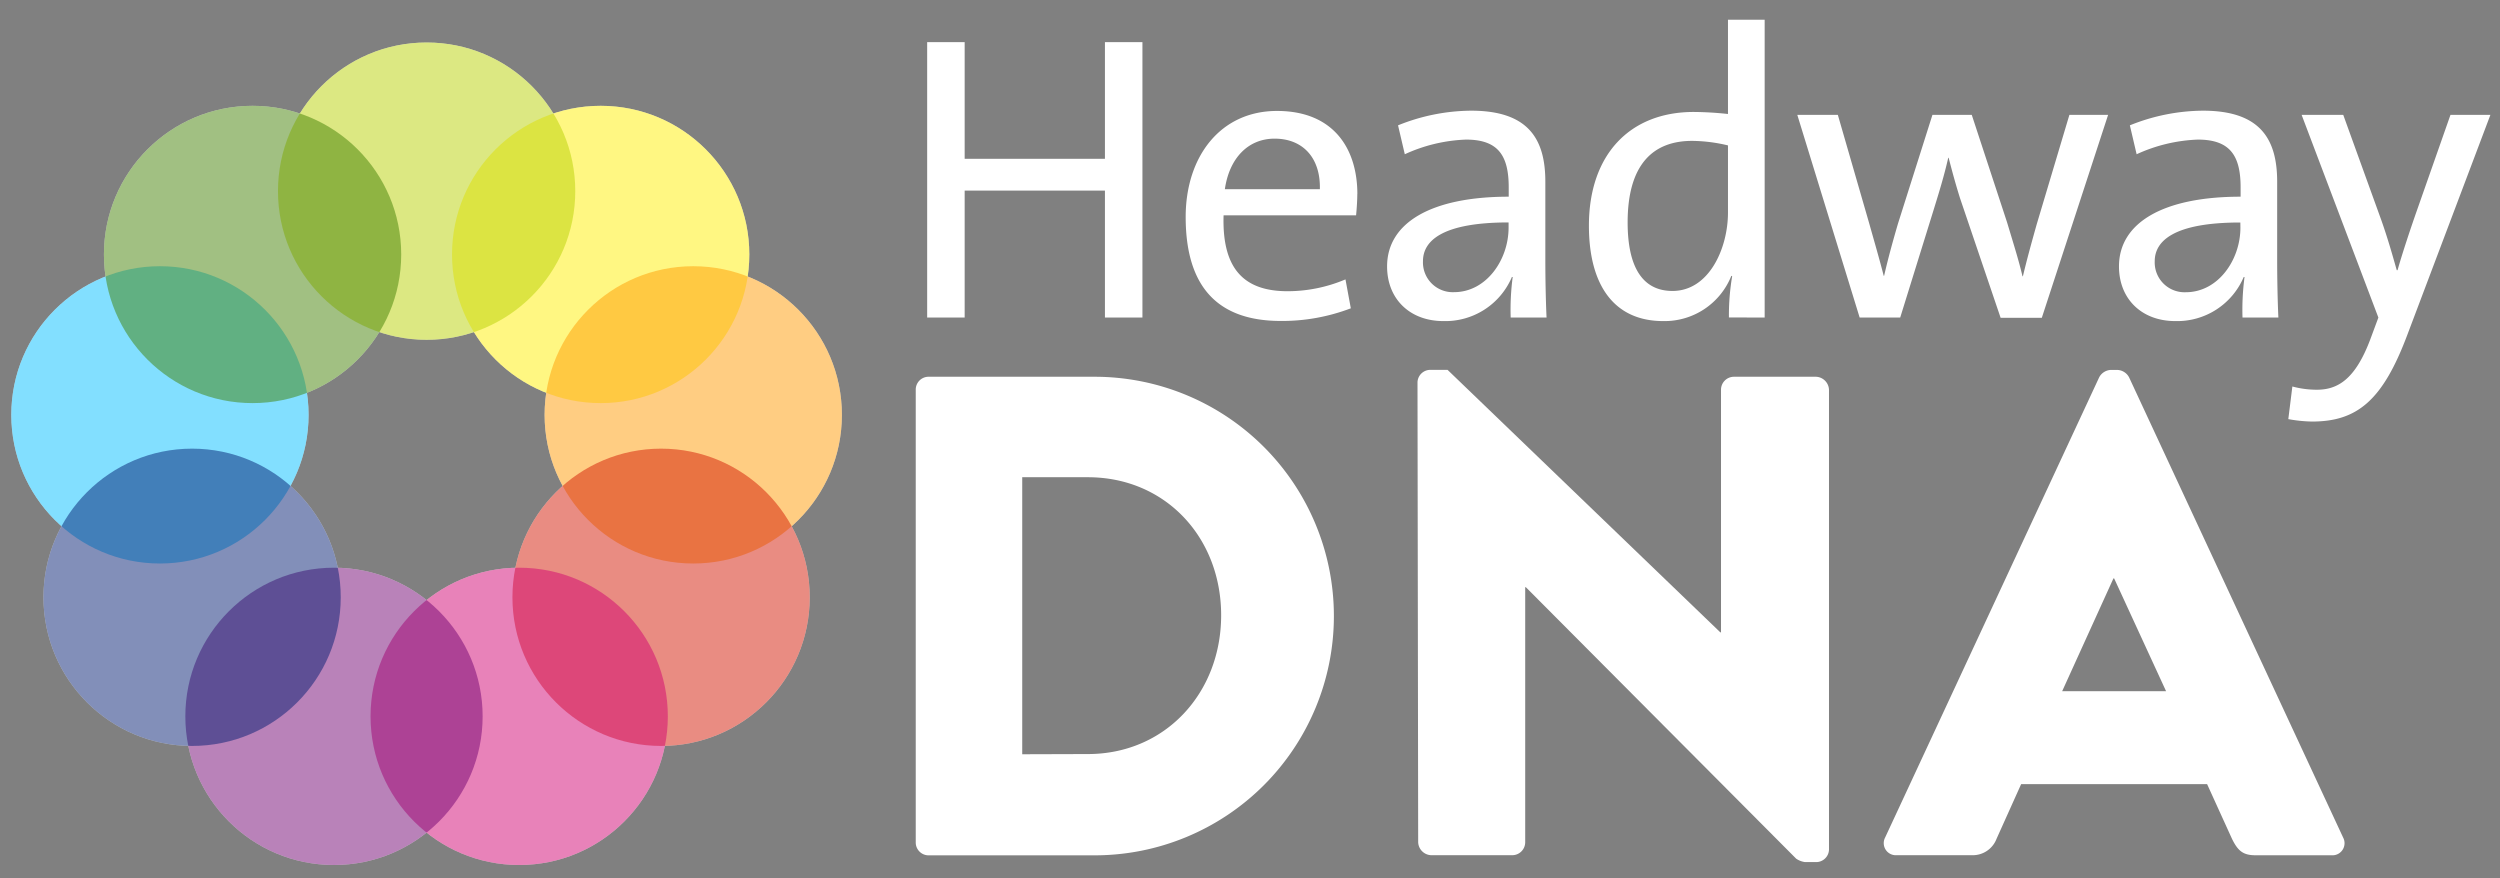
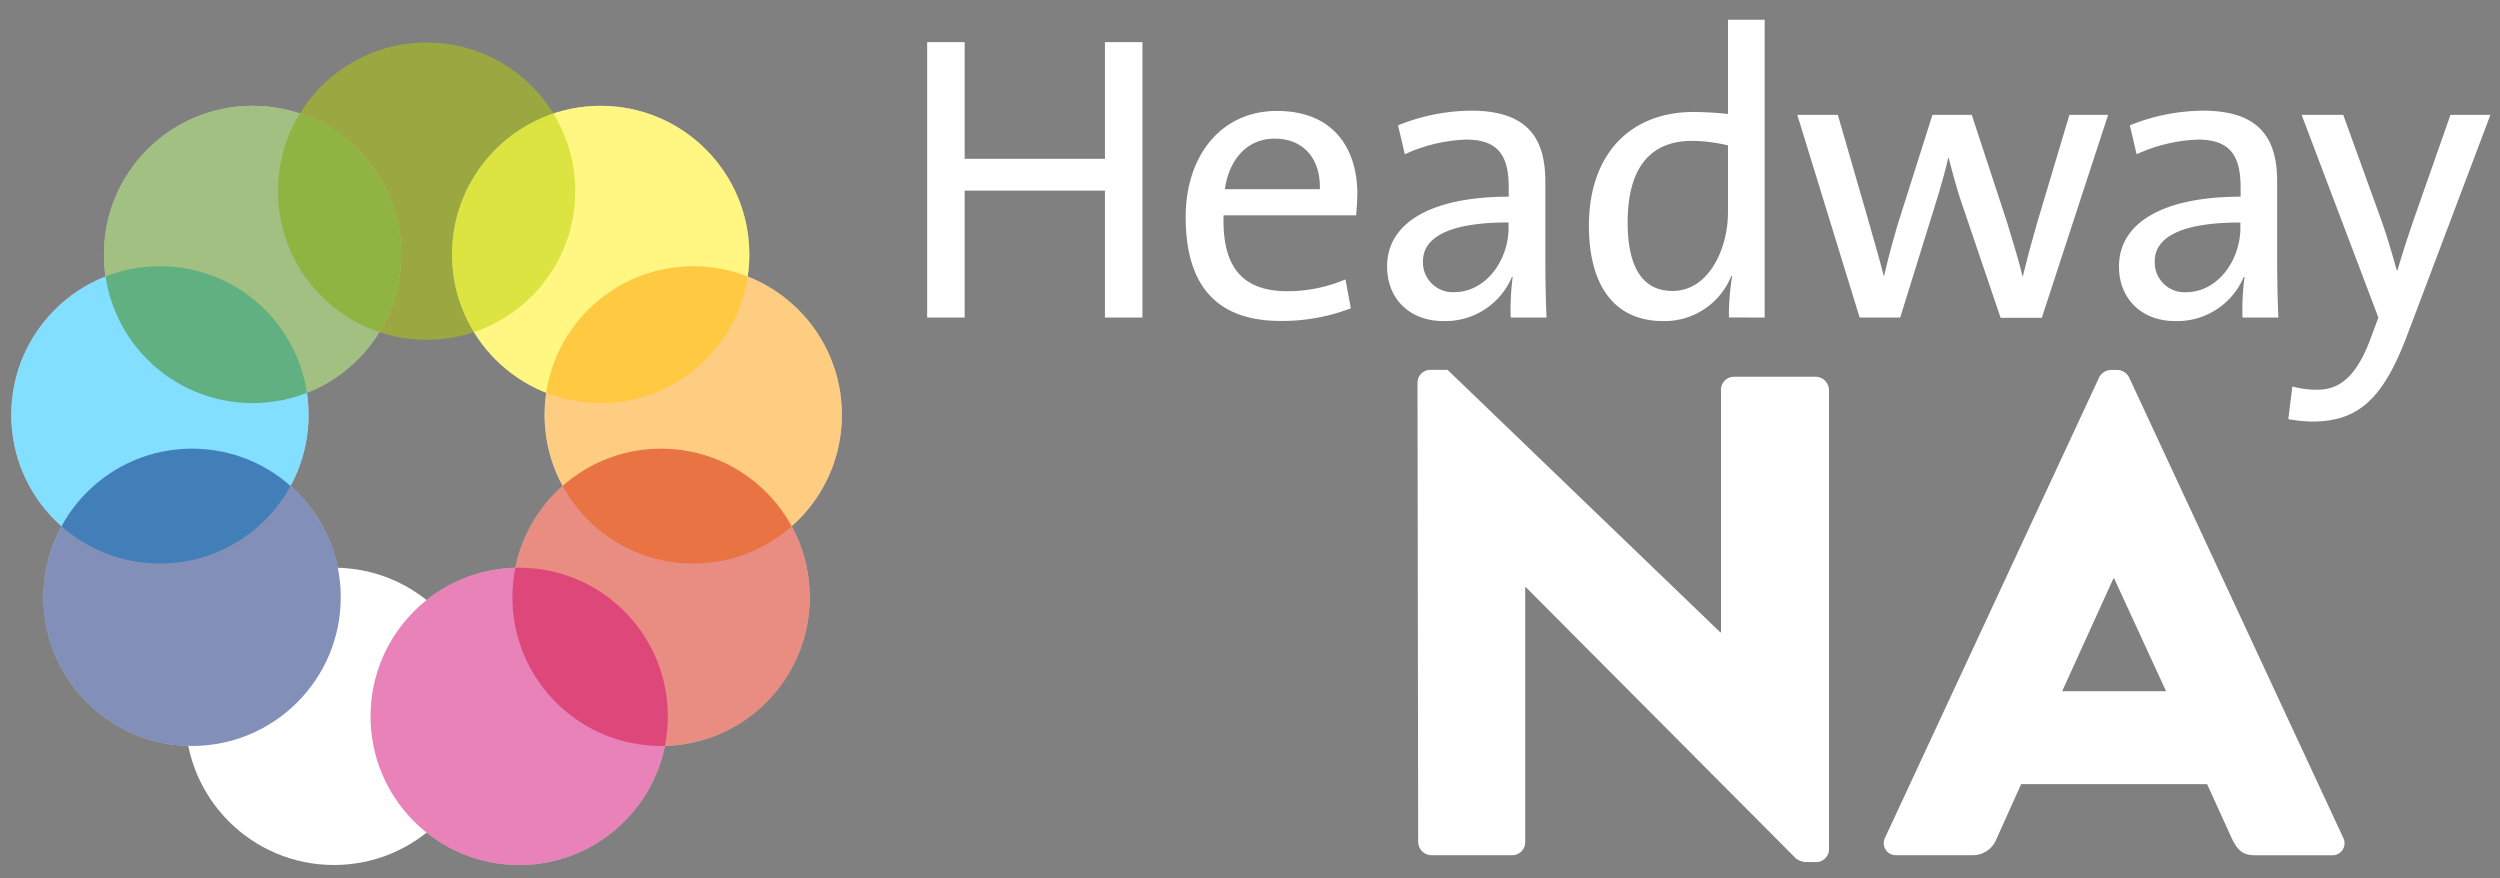
<svg xmlns="http://www.w3.org/2000/svg" id="Layer_1" data-name="Layer 1" viewBox="0 0 370 130">
  <rect x="0" y="0" width="370" height="130" fill="#808080" stroke="none" />
  <title>Headway DNA Logo</title>
  <path d="M368.58,17h-5.91l-4.83,13.76c-1.15,3.26-2.42,7.12-3,9.23h-.12c-.67-2.36-1.33-4.71-2.29-7.42L346.8,17h-6.16L352,47l-1.21,3.26c-2.23,5.91-4.83,7.42-7.9,7.42a13.82,13.82,0,0,1-3.62-.48l-.6,4.83a21.41,21.41,0,0,0,3.5.36c6.76,0,10.5-3.2,14.12-12.85Zm-37,16.71c0,4.71-3.26,9.54-8.09,9.54a4.41,4.41,0,0,1-4.59-4.59c0-3,2.84-5.73,12.67-5.73ZM337.2,47c-.12-2.59-.18-5.79-.18-8.63V26.88c0-6.46-2.65-10.5-11-10.5a29.34,29.34,0,0,0-10.8,2.17l1,4.28a23.69,23.69,0,0,1,9.05-2.17c4.71,0,6.34,2.29,6.34,7.06v1.39c-11.47,0-18,3.86-18,10.32,0,4.83,3.38,8.09,8.33,8.09A10.7,10.7,0,0,0,332.07,41h.12a37.21,37.21,0,0,0-.3,6ZM312,17h-5.73l-4.83,16.17c-.84,3-1.45,5.19-2.05,7.72h-.06c-.54-2.29-1.15-4.22-2.29-8L291.82,17H286L280.9,33.1c-.72,2.47-1.45,5.07-2.05,7.72h-.06c-.6-2.35-1.39-5.07-2.17-7.84L272,17h-6l9.23,30h6l5-16.11c.78-2.53,1.51-4.89,2.11-7.54h.06c.54,2.11,1.09,4.1,1.69,6l6,17.68h6.1ZM255.74,31.47c0,5.25-2.78,11.59-8.21,11.59-4.53,0-6.64-3.68-6.64-10.14,0-8.63,3.8-12.07,9.54-12.07a23.63,23.63,0,0,1,5.31.67ZM261.17,47V2.92h-5.43V16.87a50.49,50.49,0,0,0-5.07-.3c-9.48,0-15.51,6.34-15.51,16.83,0,8.75,3.68,14.12,11,14.12a10.64,10.64,0,0,0,10.08-6.7l.12.06a35,35,0,0,0-.48,6.1ZM223.27,33.7c0,4.71-3.26,9.54-8.08,9.54a4.41,4.41,0,0,1-4.59-4.59c0-3,2.84-5.73,12.67-5.73ZM228.89,47c-.12-2.59-.18-5.79-.18-8.63V26.88c0-6.46-2.65-10.5-11-10.5a29.33,29.33,0,0,0-10.8,2.17l1,4.28a23.67,23.67,0,0,1,9.05-2.17c4.71,0,6.33,2.29,6.33,7.06v1.39c-11.47,0-18,3.86-18,10.32,0,4.83,3.38,8.09,8.33,8.09A10.7,10.7,0,0,0,223.76,41h.12a36.86,36.86,0,0,0-.3,6ZM195.34,28H181.28c.66-4.59,3.44-7.48,7.36-7.48,4.23,0,6.82,2.9,6.7,7.48m5.55.73c0-6.7-3.5-12.31-11.89-12.31s-13.52,6.76-13.52,15.69c0,10.56,4.95,15.39,14.06,15.39a28.4,28.4,0,0,0,10.38-1.87l-.79-4.28a22,22,0,0,1-8.57,1.75c-6.52,0-9.71-3.38-9.47-11.23H200.7c.12-1.21.18-2.41.18-3.14M169.08,47V6.24h-5.55V23.5H142.77V6.24h-5.55V47h5.55V28.21h20.76V47Z" style="fill:#fff" />
-   <path d="M135.53,57.68a1.9,1.9,0,0,1,1.82-1.92H162a35.41,35.41,0,1,1,0,70.83H137.35a1.9,1.9,0,0,1-1.82-1.92ZM161,111.6c11.43,0,19.73-9,19.73-20.54S172.46,70.63,161,70.63h-9.71v41Z" style="fill:#fff" />
  <path d="M209.79,56.56a1.9,1.9,0,0,1,1.92-1.82h2.53l40.37,38.85h.1V57.68a1.92,1.92,0,0,1,1.92-1.92h12.14a2,2,0,0,1,1.92,1.92v68.09a1.9,1.9,0,0,1-1.92,1.82h-1.62a3,3,0,0,1-1.32-.51l-40-40.17h-.1v37.74a1.92,1.92,0,0,1-1.92,1.92h-12a2,2,0,0,1-1.92-1.92Z" style="fill:#fff" />
  <path d="M279,123.95l31.67-68.09a2.05,2.05,0,0,1,1.72-1.11h1a2.05,2.05,0,0,1,1.72,1.11l31.67,68.09a1.79,1.79,0,0,1-1.72,2.63H333.83c-1.82,0-2.63-.61-3.54-2.53l-3.64-8H299.13l-3.64,8.09a3.77,3.77,0,0,1-3.64,2.43H280.71A1.79,1.79,0,0,1,279,123.95Zm41.58-21.65-7.69-16.7h-.1l-7.59,16.7Z" style="fill:#fff" />
  <circle cx="23.67" cy="61.4" r="22" style="fill:#fff" />
  <circle cx="88.9" cy="37.66" r="22" style="fill:#fff" />
-   <circle cx="63.14" cy="28.29" r="22" style="fill:#fff" />
  <circle cx="102.6" cy="61.4" r="22" style="fill:#fff" />
  <circle cx="97.84" cy="88.4" r="22" style="fill:#fff" />
  <circle cx="76.84" cy="106.02" r="22" style="fill:#fff" />
  <circle cx="49.43" cy="106.02" r="22" style="fill:#fff" />
  <circle cx="28.43" cy="88.4" r="22" style="fill:#fff" />
  <circle cx="37.38" cy="37.66" r="22" style="fill:#fff" />
  <circle cx="23.67" cy="61.4" r="22" fill="rgba(0, 191, 255, 0.49)" stroke="none" />
  <circle cx="88.9" cy="37.66" r="22" fill="rgba(255, 238, 0, 0.49)" stroke="none" />
  <circle cx="63.14" cy="28.29" r="22" fill="rgba(183, 208, 0, 0.49)" stroke="none" />
  <circle cx="102.6" cy="61.4" r="22" fill="rgba(255, 153, 0, 0.49)" stroke="none" />
  <circle cx="97.84" cy="88.4" r="22" fill="rgba(210, 21, 0, 0.49)" stroke="none" />
  <circle cx="76.84" cy="106.02" r="22" fill="rgba(208, 0, 113, 0.49)" stroke="none" />
-   <circle cx="49.43" cy="106.02" r="22" fill="rgba(112, 0, 112, 0.49)" stroke="none" />
  <circle cx="28.43" cy="88.4" r="22" fill="rgba(0, 28, 112, 0.49)" stroke="none" />
  <circle cx="37.38" cy="37.66" r="22" fill="rgba(64, 128, 0, 0.49)" stroke="none" />
</svg>